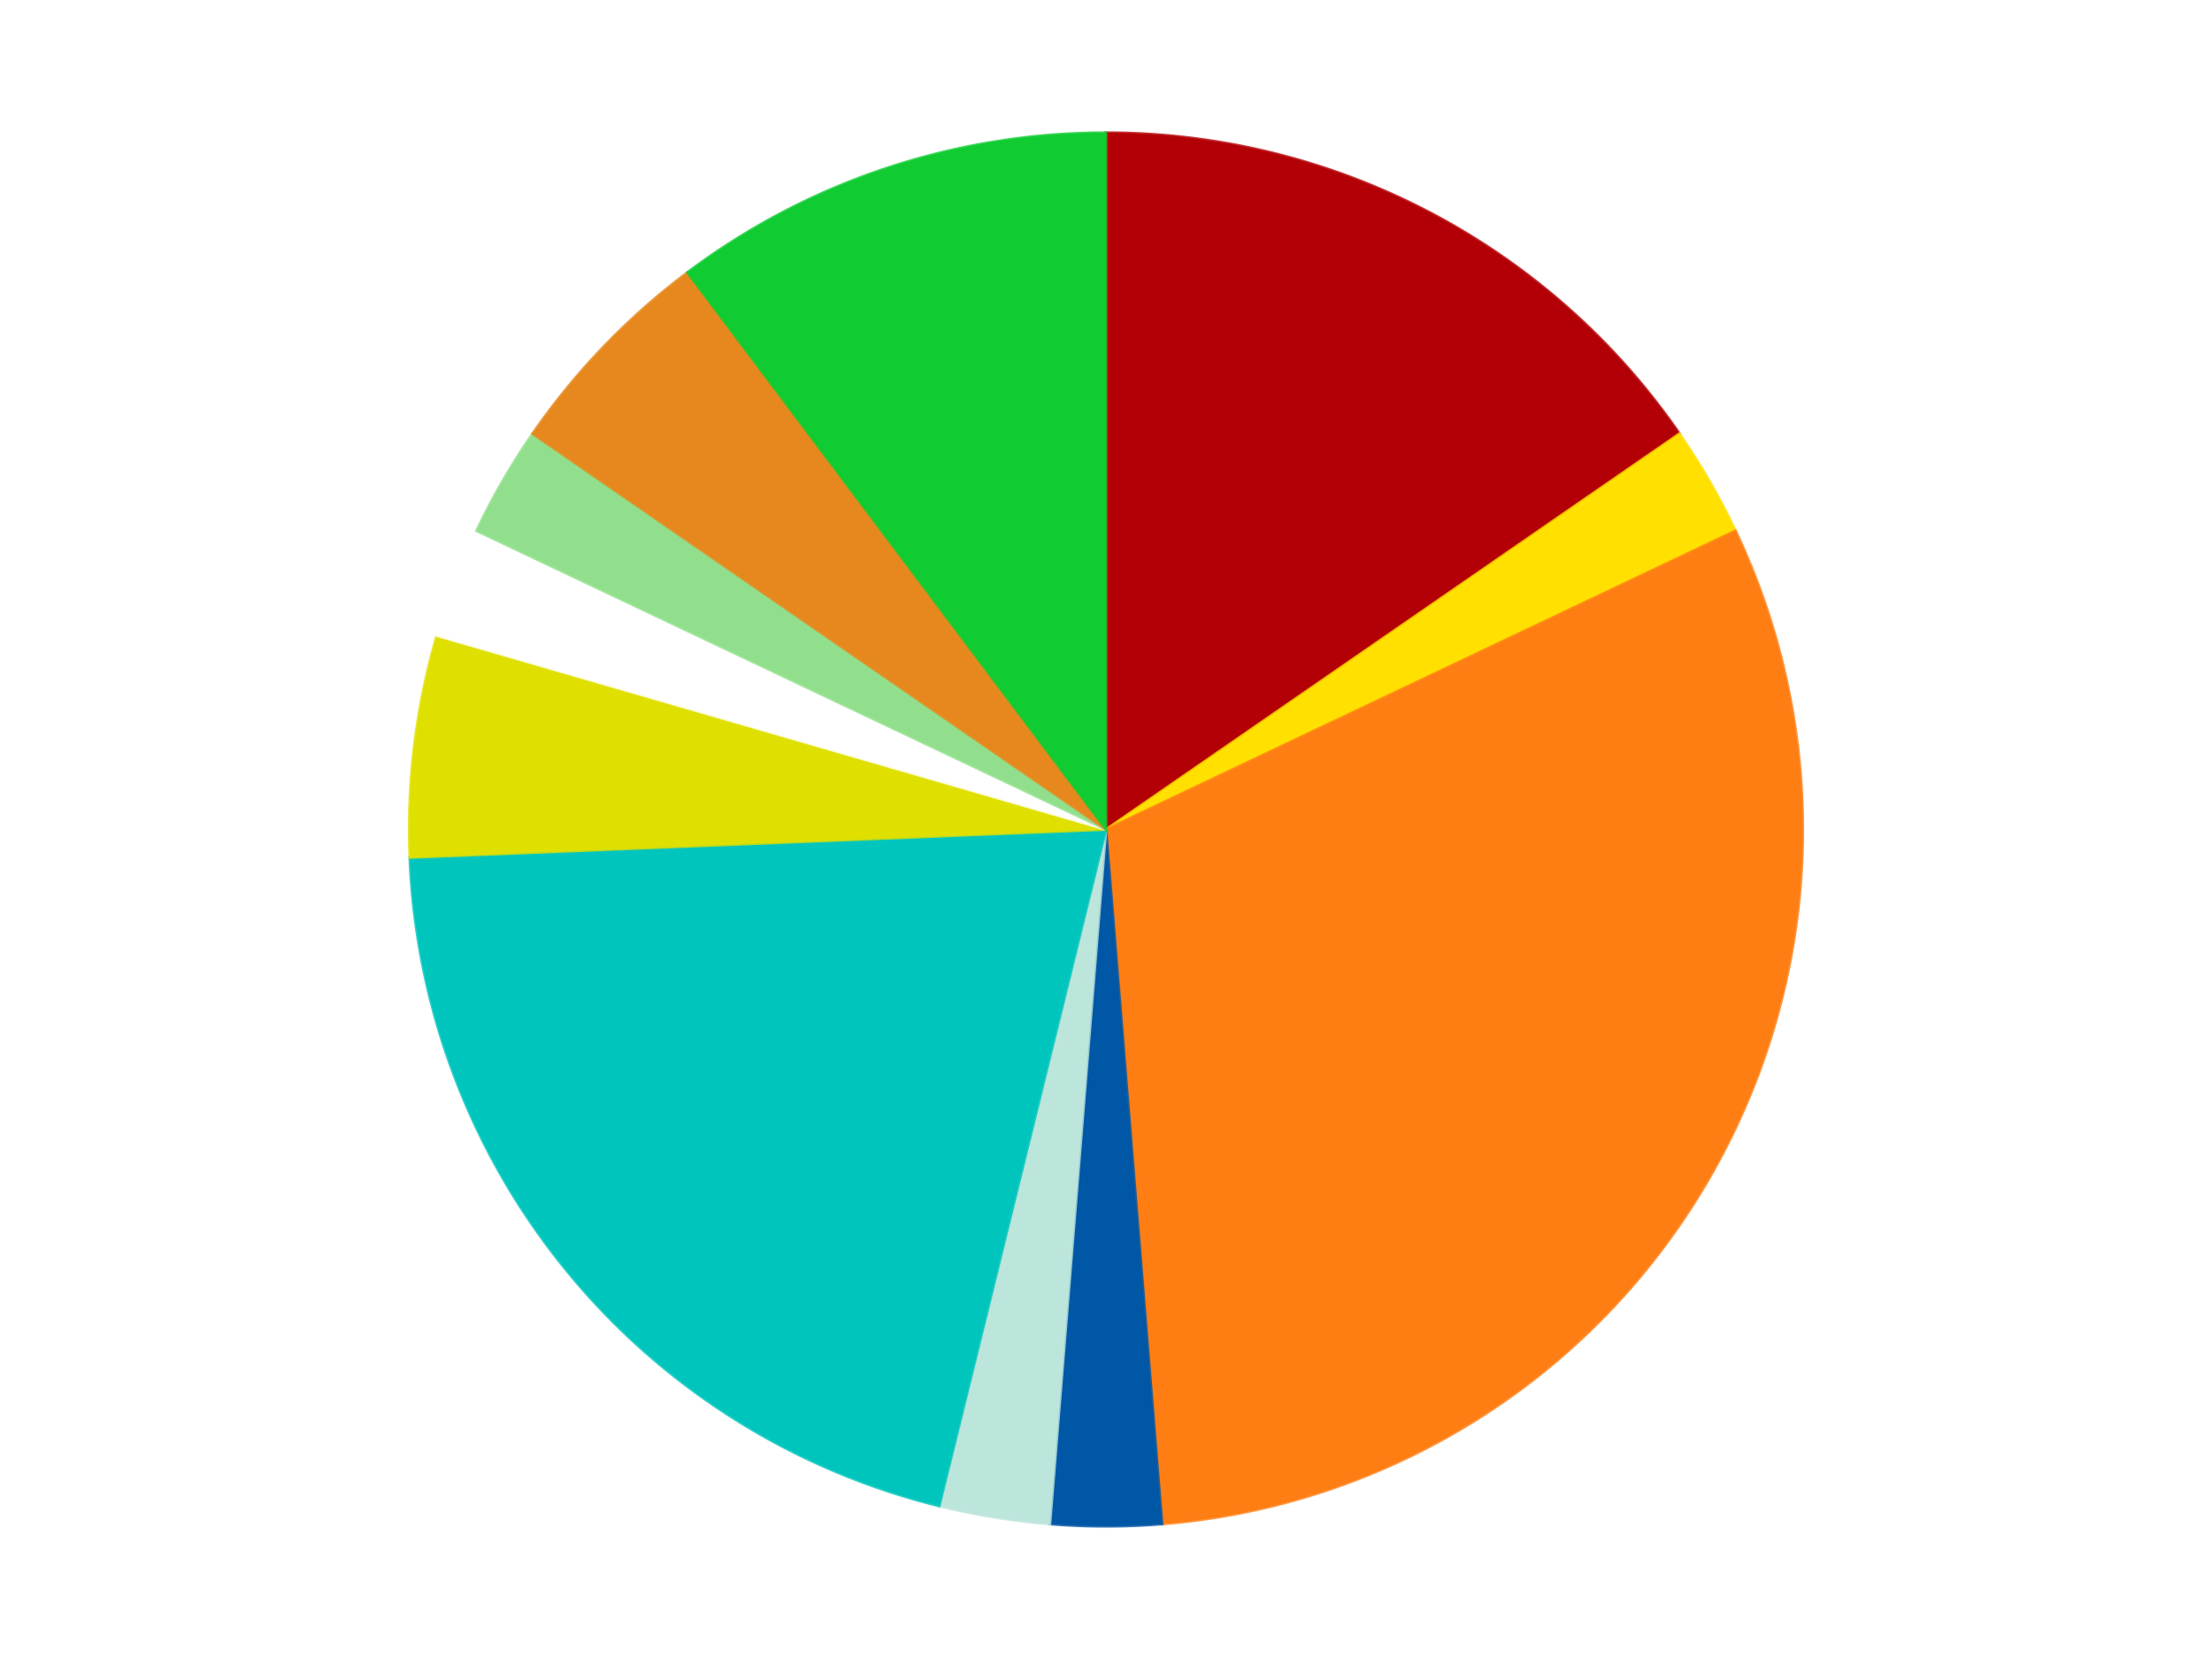
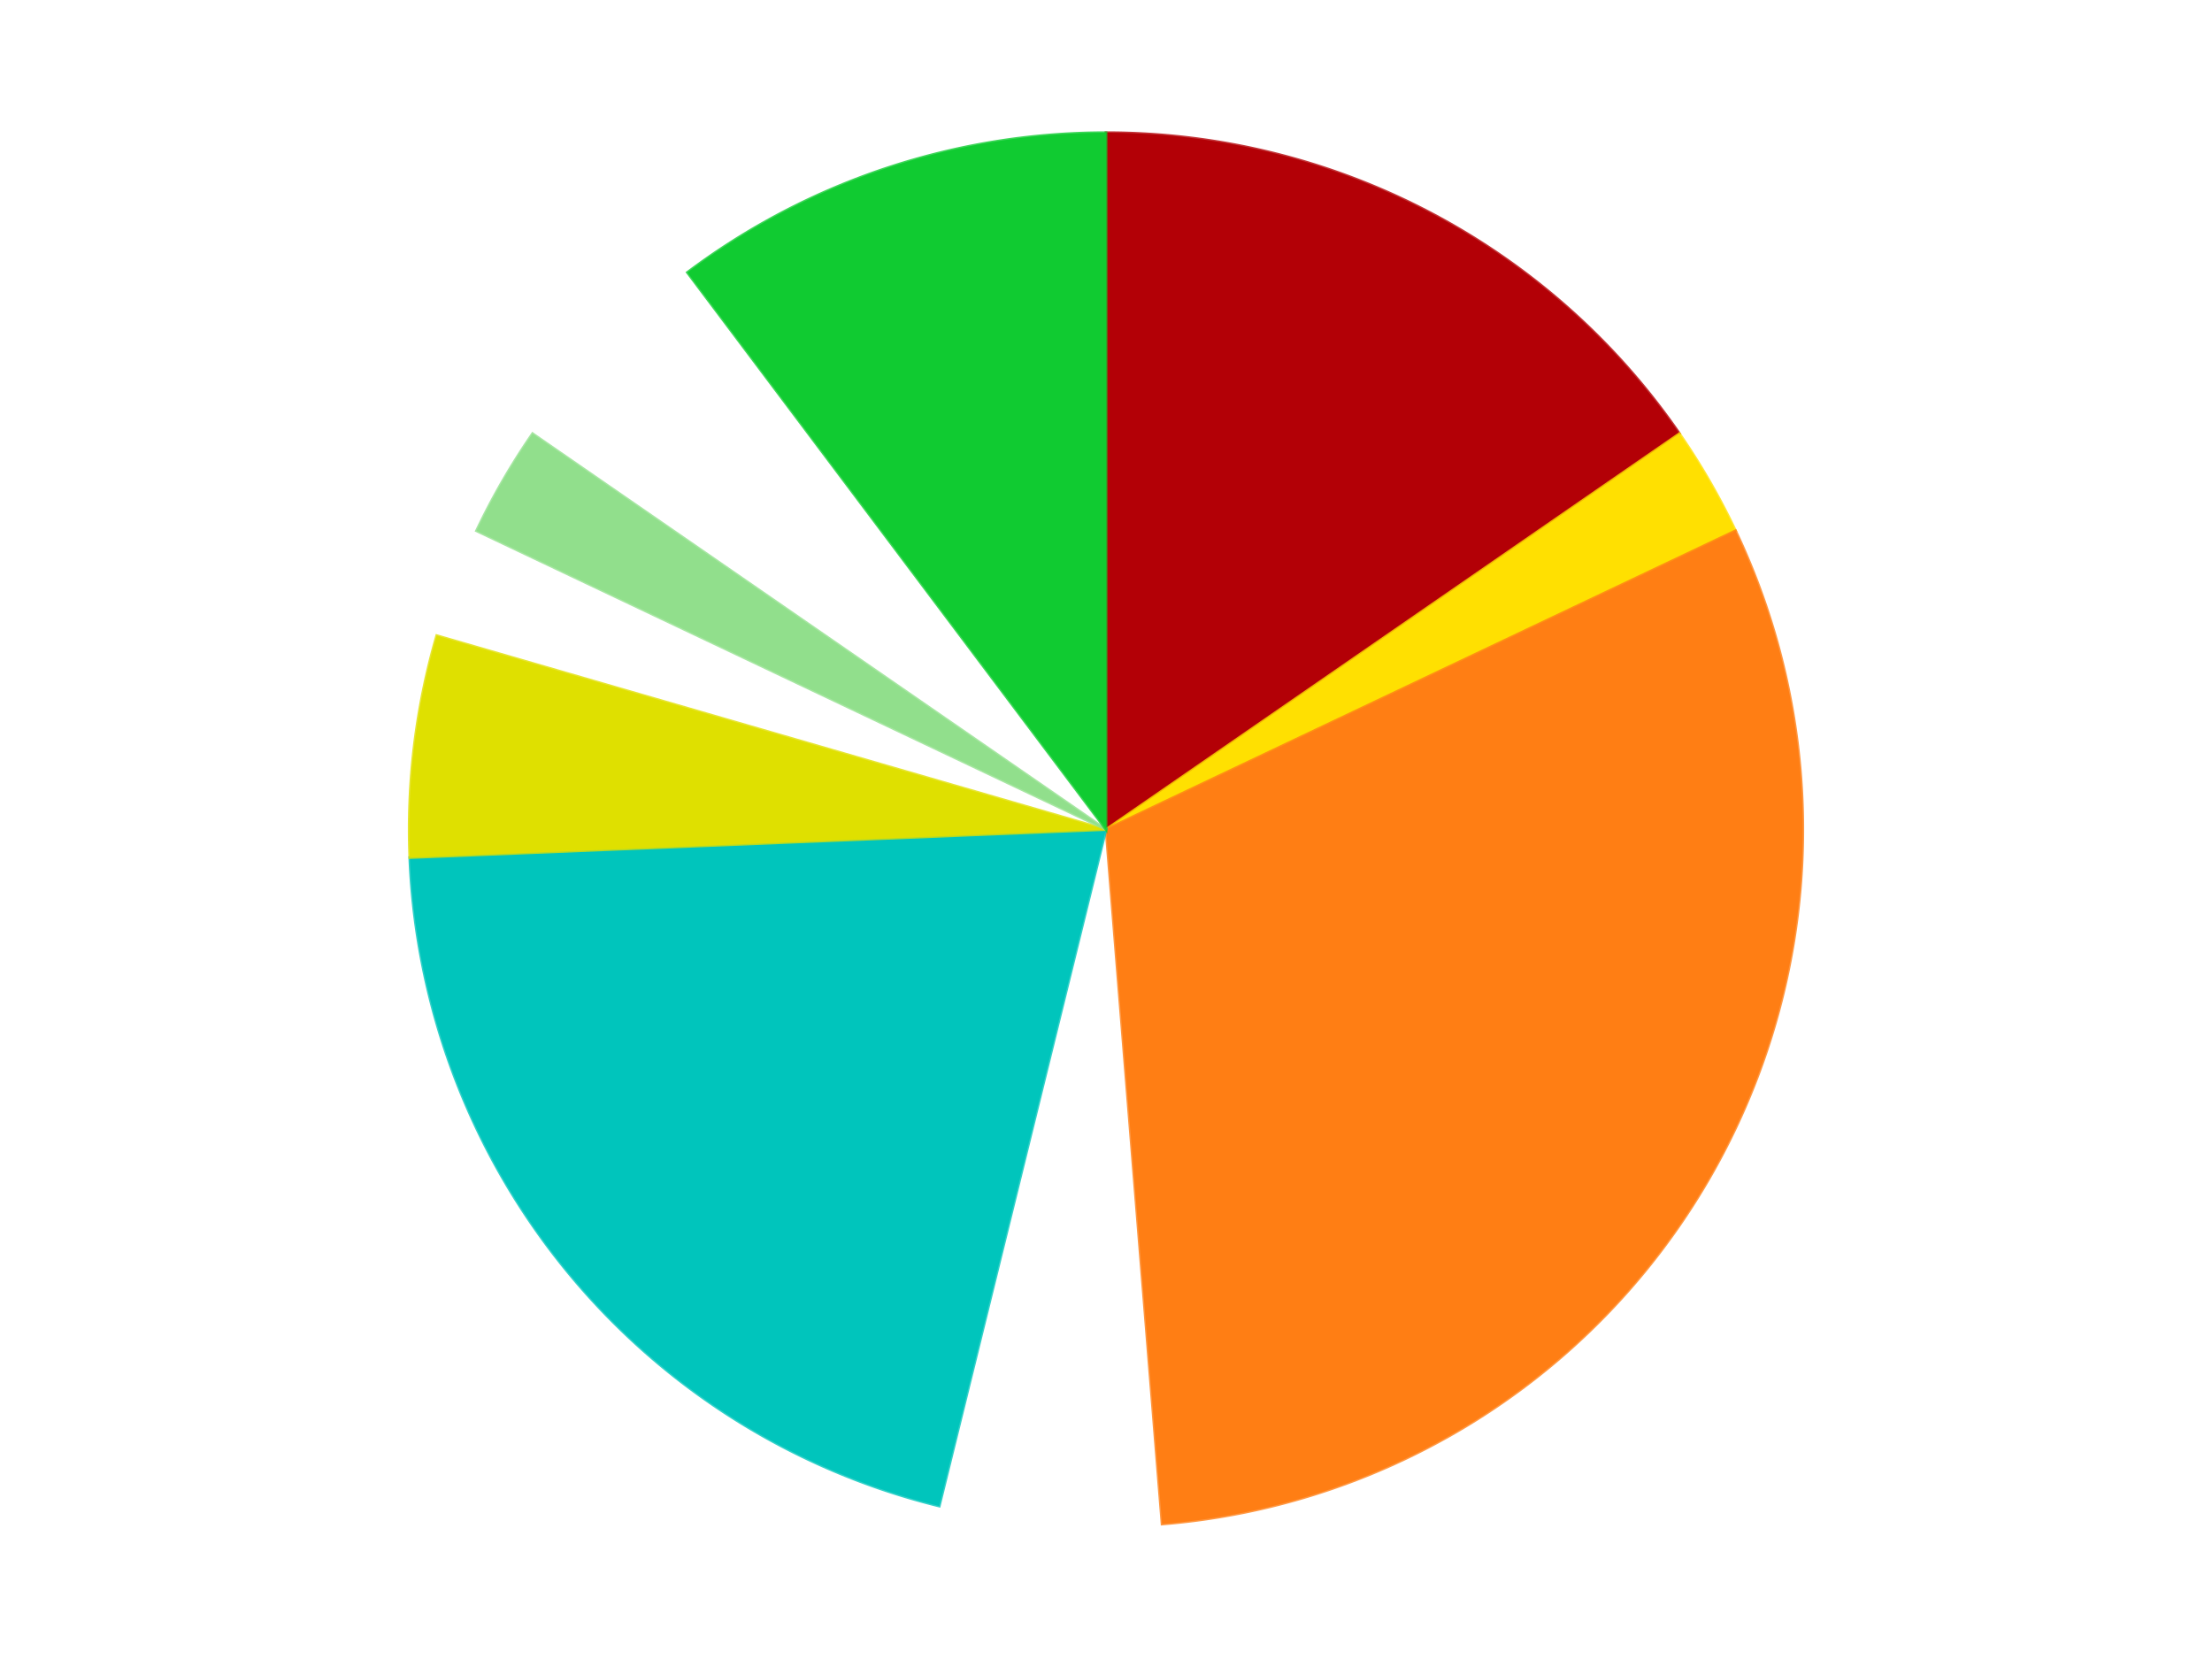
<svg xmlns="http://www.w3.org/2000/svg" xmlns:xlink="http://www.w3.org/1999/xlink" id="chart-59a62de9-31f6-4bc7-900e-80aaf00117a8" class="pygal-chart" viewBox="0 0 800 600">
  <defs>
    <style type="text/css">#chart-59a62de9-31f6-4bc7-900e-80aaf00117a8{-webkit-user-select:none;-webkit-font-smoothing:antialiased;font-family:Consolas,"Liberation Mono",Menlo,Courier,monospace}#chart-59a62de9-31f6-4bc7-900e-80aaf00117a8 .title{font-family:Consolas,"Liberation Mono",Menlo,Courier,monospace;font-size:16px}#chart-59a62de9-31f6-4bc7-900e-80aaf00117a8 .legends .legend text{font-family:Consolas,"Liberation Mono",Menlo,Courier,monospace;font-size:14px}#chart-59a62de9-31f6-4bc7-900e-80aaf00117a8 .axis text{font-family:Consolas,"Liberation Mono",Menlo,Courier,monospace;font-size:10px}#chart-59a62de9-31f6-4bc7-900e-80aaf00117a8 .axis text.major{font-family:Consolas,"Liberation Mono",Menlo,Courier,monospace;font-size:10px}#chart-59a62de9-31f6-4bc7-900e-80aaf00117a8 .text-overlay text.value{font-family:Consolas,"Liberation Mono",Menlo,Courier,monospace;font-size:16px}#chart-59a62de9-31f6-4bc7-900e-80aaf00117a8 .text-overlay text.label{font-family:Consolas,"Liberation Mono",Menlo,Courier,monospace;font-size:10px}#chart-59a62de9-31f6-4bc7-900e-80aaf00117a8 .tooltip{font-family:Consolas,"Liberation Mono",Menlo,Courier,monospace;font-size:14px}#chart-59a62de9-31f6-4bc7-900e-80aaf00117a8 text.no_data{font-family:Consolas,"Liberation Mono",Menlo,Courier,monospace;font-size:64px}
#chart-59a62de9-31f6-4bc7-900e-80aaf00117a8{background-color:transparent}#chart-59a62de9-31f6-4bc7-900e-80aaf00117a8 path,#chart-59a62de9-31f6-4bc7-900e-80aaf00117a8 line,#chart-59a62de9-31f6-4bc7-900e-80aaf00117a8 rect,#chart-59a62de9-31f6-4bc7-900e-80aaf00117a8 circle{-webkit-transition:150ms;-moz-transition:150ms;transition:150ms}#chart-59a62de9-31f6-4bc7-900e-80aaf00117a8 .graph &gt; .background{fill:transparent}#chart-59a62de9-31f6-4bc7-900e-80aaf00117a8 .plot &gt; .background{fill:transparent}#chart-59a62de9-31f6-4bc7-900e-80aaf00117a8 .graph{fill:rgba(0,0,0,.87)}#chart-59a62de9-31f6-4bc7-900e-80aaf00117a8 text.no_data{fill:rgba(0,0,0,1)}#chart-59a62de9-31f6-4bc7-900e-80aaf00117a8 .title{fill:rgba(0,0,0,1)}#chart-59a62de9-31f6-4bc7-900e-80aaf00117a8 .legends .legend text{fill:rgba(0,0,0,.87)}#chart-59a62de9-31f6-4bc7-900e-80aaf00117a8 .legends .legend:hover text{fill:rgba(0,0,0,1)}#chart-59a62de9-31f6-4bc7-900e-80aaf00117a8 .axis .line{stroke:rgba(0,0,0,1)}#chart-59a62de9-31f6-4bc7-900e-80aaf00117a8 .axis .guide.line{stroke:rgba(0,0,0,.54)}#chart-59a62de9-31f6-4bc7-900e-80aaf00117a8 .axis .major.line{stroke:rgba(0,0,0,.87)}#chart-59a62de9-31f6-4bc7-900e-80aaf00117a8 .axis text.major{fill:rgba(0,0,0,1)}#chart-59a62de9-31f6-4bc7-900e-80aaf00117a8 .axis.y .guides:hover .guide.line,#chart-59a62de9-31f6-4bc7-900e-80aaf00117a8 .line-graph .axis.x .guides:hover .guide.line,#chart-59a62de9-31f6-4bc7-900e-80aaf00117a8 .stackedline-graph .axis.x .guides:hover .guide.line,#chart-59a62de9-31f6-4bc7-900e-80aaf00117a8 .xy-graph .axis.x .guides:hover .guide.line{stroke:rgba(0,0,0,1)}#chart-59a62de9-31f6-4bc7-900e-80aaf00117a8 .axis .guides:hover text{fill:rgba(0,0,0,1)}#chart-59a62de9-31f6-4bc7-900e-80aaf00117a8 .reactive{fill-opacity:1.0;stroke-opacity:.8;stroke-width:1}#chart-59a62de9-31f6-4bc7-900e-80aaf00117a8 .ci{stroke:rgba(0,0,0,.87)}#chart-59a62de9-31f6-4bc7-900e-80aaf00117a8 .reactive.active,#chart-59a62de9-31f6-4bc7-900e-80aaf00117a8 .active .reactive{fill-opacity:0.6;stroke-opacity:.9;stroke-width:4}#chart-59a62de9-31f6-4bc7-900e-80aaf00117a8 .ci .reactive.active{stroke-width:1.5}#chart-59a62de9-31f6-4bc7-900e-80aaf00117a8 .series text{fill:rgba(0,0,0,1)}#chart-59a62de9-31f6-4bc7-900e-80aaf00117a8 .tooltip rect{fill:transparent;stroke:rgba(0,0,0,1);-webkit-transition:opacity 150ms;-moz-transition:opacity 150ms;transition:opacity 150ms}#chart-59a62de9-31f6-4bc7-900e-80aaf00117a8 .tooltip .label{fill:rgba(0,0,0,.87)}#chart-59a62de9-31f6-4bc7-900e-80aaf00117a8 .tooltip .label{fill:rgba(0,0,0,.87)}#chart-59a62de9-31f6-4bc7-900e-80aaf00117a8 .tooltip .legend{font-size:.8em;fill:rgba(0,0,0,.54)}#chart-59a62de9-31f6-4bc7-900e-80aaf00117a8 .tooltip .x_label{font-size:.6em;fill:rgba(0,0,0,1)}#chart-59a62de9-31f6-4bc7-900e-80aaf00117a8 .tooltip .xlink{font-size:.5em;text-decoration:underline}#chart-59a62de9-31f6-4bc7-900e-80aaf00117a8 .tooltip .value{font-size:1.5em}#chart-59a62de9-31f6-4bc7-900e-80aaf00117a8 .bound{font-size:.5em}#chart-59a62de9-31f6-4bc7-900e-80aaf00117a8 .max-value{font-size:.75em;fill:rgba(0,0,0,.54)}#chart-59a62de9-31f6-4bc7-900e-80aaf00117a8 .map-element{fill:transparent;stroke:rgba(0,0,0,.54) !important}#chart-59a62de9-31f6-4bc7-900e-80aaf00117a8 .map-element .reactive{fill-opacity:inherit;stroke-opacity:inherit}#chart-59a62de9-31f6-4bc7-900e-80aaf00117a8 .color-0,#chart-59a62de9-31f6-4bc7-900e-80aaf00117a8 .color-0 a:visited{stroke:#F44336;fill:#F44336}#chart-59a62de9-31f6-4bc7-900e-80aaf00117a8 .color-1,#chart-59a62de9-31f6-4bc7-900e-80aaf00117a8 .color-1 a:visited{stroke:#3F51B5;fill:#3F51B5}#chart-59a62de9-31f6-4bc7-900e-80aaf00117a8 .color-2,#chart-59a62de9-31f6-4bc7-900e-80aaf00117a8 .color-2 a:visited{stroke:#009688;fill:#009688}#chart-59a62de9-31f6-4bc7-900e-80aaf00117a8 .color-3,#chart-59a62de9-31f6-4bc7-900e-80aaf00117a8 .color-3 a:visited{stroke:#FFC107;fill:#FFC107}#chart-59a62de9-31f6-4bc7-900e-80aaf00117a8 .color-4,#chart-59a62de9-31f6-4bc7-900e-80aaf00117a8 .color-4 a:visited{stroke:#FF5722;fill:#FF5722}#chart-59a62de9-31f6-4bc7-900e-80aaf00117a8 .color-5,#chart-59a62de9-31f6-4bc7-900e-80aaf00117a8 .color-5 a:visited{stroke:#9C27B0;fill:#9C27B0}#chart-59a62de9-31f6-4bc7-900e-80aaf00117a8 .color-6,#chart-59a62de9-31f6-4bc7-900e-80aaf00117a8 .color-6 a:visited{stroke:#03A9F4;fill:#03A9F4}#chart-59a62de9-31f6-4bc7-900e-80aaf00117a8 .color-7,#chart-59a62de9-31f6-4bc7-900e-80aaf00117a8 .color-7 a:visited{stroke:#8BC34A;fill:#8BC34A}#chart-59a62de9-31f6-4bc7-900e-80aaf00117a8 .color-8,#chart-59a62de9-31f6-4bc7-900e-80aaf00117a8 .color-8 a:visited{stroke:#FF9800;fill:#FF9800}#chart-59a62de9-31f6-4bc7-900e-80aaf00117a8 .color-9,#chart-59a62de9-31f6-4bc7-900e-80aaf00117a8 .color-9 a:visited{stroke:#E91E63;fill:#E91E63}#chart-59a62de9-31f6-4bc7-900e-80aaf00117a8 .color-10,#chart-59a62de9-31f6-4bc7-900e-80aaf00117a8 .color-10 a:visited{stroke:#2196F3;fill:#2196F3}#chart-59a62de9-31f6-4bc7-900e-80aaf00117a8 .text-overlay .color-0 text{fill:black}#chart-59a62de9-31f6-4bc7-900e-80aaf00117a8 .text-overlay .color-1 text{fill:black}#chart-59a62de9-31f6-4bc7-900e-80aaf00117a8 .text-overlay .color-2 text{fill:black}#chart-59a62de9-31f6-4bc7-900e-80aaf00117a8 .text-overlay .color-3 text{fill:black}#chart-59a62de9-31f6-4bc7-900e-80aaf00117a8 .text-overlay .color-4 text{fill:black}#chart-59a62de9-31f6-4bc7-900e-80aaf00117a8 .text-overlay .color-5 text{fill:black}#chart-59a62de9-31f6-4bc7-900e-80aaf00117a8 .text-overlay .color-6 text{fill:black}#chart-59a62de9-31f6-4bc7-900e-80aaf00117a8 .text-overlay .color-7 text{fill:black}#chart-59a62de9-31f6-4bc7-900e-80aaf00117a8 .text-overlay .color-8 text{fill:black}#chart-59a62de9-31f6-4bc7-900e-80aaf00117a8 .text-overlay .color-9 text{fill:black}#chart-59a62de9-31f6-4bc7-900e-80aaf00117a8 .text-overlay .color-10 text{fill:black}
#chart-59a62de9-31f6-4bc7-900e-80aaf00117a8 text.no_data{text-anchor:middle}#chart-59a62de9-31f6-4bc7-900e-80aaf00117a8 .guide.line{fill:none}#chart-59a62de9-31f6-4bc7-900e-80aaf00117a8 .centered{text-anchor:middle}#chart-59a62de9-31f6-4bc7-900e-80aaf00117a8 .title{text-anchor:middle}#chart-59a62de9-31f6-4bc7-900e-80aaf00117a8 .legends .legend text{fill-opacity:1}#chart-59a62de9-31f6-4bc7-900e-80aaf00117a8 .axis.x text{text-anchor:middle}#chart-59a62de9-31f6-4bc7-900e-80aaf00117a8 .axis.x:not(.web) text[transform]{text-anchor:start}#chart-59a62de9-31f6-4bc7-900e-80aaf00117a8 .axis.x:not(.web) text[transform].backwards{text-anchor:end}#chart-59a62de9-31f6-4bc7-900e-80aaf00117a8 .axis.y text{text-anchor:end}#chart-59a62de9-31f6-4bc7-900e-80aaf00117a8 .axis.y text[transform].backwards{text-anchor:start}#chart-59a62de9-31f6-4bc7-900e-80aaf00117a8 .axis.y2 text{text-anchor:start}#chart-59a62de9-31f6-4bc7-900e-80aaf00117a8 .axis.y2 text[transform].backwards{text-anchor:end}#chart-59a62de9-31f6-4bc7-900e-80aaf00117a8 .axis .guide.line{stroke-dasharray:4,4;stroke:black}#chart-59a62de9-31f6-4bc7-900e-80aaf00117a8 .axis .major.guide.line{stroke-dasharray:6,6;stroke:black}#chart-59a62de9-31f6-4bc7-900e-80aaf00117a8 .horizontal .axis.y .guide.line,#chart-59a62de9-31f6-4bc7-900e-80aaf00117a8 .horizontal .axis.y2 .guide.line,#chart-59a62de9-31f6-4bc7-900e-80aaf00117a8 .vertical .axis.x .guide.line{opacity:0}#chart-59a62de9-31f6-4bc7-900e-80aaf00117a8 .horizontal .axis.always_show .guide.line,#chart-59a62de9-31f6-4bc7-900e-80aaf00117a8 .vertical .axis.always_show .guide.line{opacity:1 !important}#chart-59a62de9-31f6-4bc7-900e-80aaf00117a8 .axis.y .guides:hover .guide.line,#chart-59a62de9-31f6-4bc7-900e-80aaf00117a8 .axis.y2 .guides:hover .guide.line,#chart-59a62de9-31f6-4bc7-900e-80aaf00117a8 .axis.x .guides:hover .guide.line{opacity:1}#chart-59a62de9-31f6-4bc7-900e-80aaf00117a8 .axis .guides:hover text{opacity:1}#chart-59a62de9-31f6-4bc7-900e-80aaf00117a8 .nofill{fill:none}#chart-59a62de9-31f6-4bc7-900e-80aaf00117a8 .subtle-fill{fill-opacity:.2}#chart-59a62de9-31f6-4bc7-900e-80aaf00117a8 .dot{stroke-width:1px;fill-opacity:1;stroke-opacity:1}#chart-59a62de9-31f6-4bc7-900e-80aaf00117a8 .dot.active{stroke-width:5px}#chart-59a62de9-31f6-4bc7-900e-80aaf00117a8 .dot.negative{fill:transparent}#chart-59a62de9-31f6-4bc7-900e-80aaf00117a8 text,#chart-59a62de9-31f6-4bc7-900e-80aaf00117a8 tspan{stroke:none !important}#chart-59a62de9-31f6-4bc7-900e-80aaf00117a8 .series text.active{opacity:1}#chart-59a62de9-31f6-4bc7-900e-80aaf00117a8 .tooltip rect{fill-opacity:.95;stroke-width:.5}#chart-59a62de9-31f6-4bc7-900e-80aaf00117a8 .tooltip text{fill-opacity:1}#chart-59a62de9-31f6-4bc7-900e-80aaf00117a8 .showable{visibility:hidden}#chart-59a62de9-31f6-4bc7-900e-80aaf00117a8 .showable.shown{visibility:visible}#chart-59a62de9-31f6-4bc7-900e-80aaf00117a8 .gauge-background{fill:rgba(229,229,229,1);stroke:none}#chart-59a62de9-31f6-4bc7-900e-80aaf00117a8 .bg-lines{stroke:transparent;stroke-width:2px}</style>
    <script type="text/javascript">window.pygal = window.pygal || {};window.pygal.config = window.pygal.config || {};window.pygal.config['59a62de9-31f6-4bc7-900e-80aaf00117a8'] = {"allow_interruptions": false, "box_mode": "extremes", "classes": ["pygal-chart"], "css": ["file://style.css", "file://graph.css"], "defs": [], "disable_xml_declaration": false, "dots_size": 2.5, "dynamic_print_values": false, "explicit_size": false, "fill": false, "force_uri_protocol": "https", "formatter": null, "half_pie": false, "height": 600, "include_x_axis": false, "inner_radius": 0, "interpolate": null, "interpolation_parameters": {}, "interpolation_precision": 250, "inverse_y_axis": false, "js": ["//kozea.github.io/pygal.js/2.0.x/pygal-tooltips.min.js"], "legend_at_bottom": false, "legend_at_bottom_columns": null, "legend_box_size": 12, "logarithmic": false, "margin": 20, "margin_bottom": null, "margin_left": null, "margin_right": null, "margin_top": null, "max_scale": 16, "min_scale": 4, "missing_value_fill_truncation": "x", "no_data_text": "No data", "no_prefix": false, "order_min": null, "pretty_print": false, "print_labels": false, "print_values": false, "print_values_position": "center", "print_zeroes": true, "range": null, "rounded_bars": null, "secondary_range": null, "show_dots": true, "show_legend": false, "show_minor_x_labels": true, "show_minor_y_labels": true, "show_only_major_dots": false, "show_x_guides": false, "show_x_labels": true, "show_y_guides": true, "show_y_labels": true, "spacing": 10, "stack_from_top": false, "strict": false, "stroke": true, "stroke_style": null, "style": {"background": "transparent", "ci_colors": [], "colors": ["#F44336", "#3F51B5", "#009688", "#FFC107", "#FF5722", "#9C27B0", "#03A9F4", "#8BC34A", "#FF9800", "#E91E63", "#2196F3", "#4CAF50", "#FFEB3B", "#673AB7", "#00BCD4", "#CDDC39", "#9E9E9E", "#607D8B"], "dot_opacity": "1", "font_family": "Consolas, \"Liberation Mono\", Menlo, Courier, monospace", "foreground": "rgba(0, 0, 0, .87)", "foreground_strong": "rgba(0, 0, 0, 1)", "foreground_subtle": "rgba(0, 0, 0, .54)", "guide_stroke_color": "black", "guide_stroke_dasharray": "4,4", "label_font_family": "Consolas, \"Liberation Mono\", Menlo, Courier, monospace", "label_font_size": 10, "legend_font_family": "Consolas, \"Liberation Mono\", Menlo, Courier, monospace", "legend_font_size": 14, "major_guide_stroke_color": "black", "major_guide_stroke_dasharray": "6,6", "major_label_font_family": "Consolas, \"Liberation Mono\", Menlo, Courier, monospace", "major_label_font_size": 10, "no_data_font_family": "Consolas, \"Liberation Mono\", Menlo, Courier, monospace", "no_data_font_size": 64, "opacity": "1.0", "opacity_hover": "0.6", "plot_background": "transparent", "stroke_opacity": ".8", "stroke_opacity_hover": ".9", "stroke_width": "1", "stroke_width_hover": "4", "title_font_family": "Consolas, \"Liberation Mono\", Menlo, Courier, monospace", "title_font_size": 16, "tooltip_font_family": "Consolas, \"Liberation Mono\", Menlo, Courier, monospace", "tooltip_font_size": 14, "transition": "150ms", "value_background": "rgba(229, 229, 229, 1)", "value_colors": [], "value_font_family": "Consolas, \"Liberation Mono\", Menlo, Courier, monospace", "value_font_size": 16, "value_label_font_family": "Consolas, \"Liberation Mono\", Menlo, Courier, monospace", "value_label_font_size": 10}, "title": null, "tooltip_border_radius": 0, "tooltip_fancy_mode": true, "truncate_label": null, "truncate_legend": null, "width": 800, "x_label_rotation": 0, "x_labels": null, "x_labels_major": null, "x_labels_major_count": null, "x_labels_major_every": null, "x_title": null, "xrange": null, "y_label_rotation": 0, "y_labels": null, "y_labels_major": null, "y_labels_major_count": null, "y_labels_major_every": null, "y_title": null, "zero": 0, "legends": ["Red", "Yellow", "Orange", "Blue", "Aqua", "Light Turquoise", "Medium Lime", "White", "Medium Green", "Earth Orange", "Bright Green"]}</script>
    <script type="text/javascript" xlink:href="https://kozea.github.io/pygal.js/2.0.x/pygal-tooltips.min.js" />
  </defs>
  <title>Pygal</title>
  <g class="graph pie-graph vertical">
    <rect x="0" y="0" width="800" height="600" class="background" />
    <g transform="translate(20, 20)" class="plot">
-       <rect x="0" y="0" width="760" height="560" class="background" />
      <g class="series serie-0 color-0">
        <g class="slices">
          <g class="slice" style="fill: #B30006; stroke: #B30006">
            <path d="M380 28 A252 252 0 0 1 587.392 136.848 L380 280 A0 0 0 0 0 380 280 z" class="slice reactive tooltip-trigger" />
            <desc class="value">6</desc>
            <desc class="x centered">438.5551196775148</desc>
            <desc class="y centered">168.43254076769557</desc>
          </g>
        </g>
      </g>
      <g class="series serie-1 color-1">
        <g class="slices">
          <g class="slice" style="fill: #FFE001; stroke: #FFE001">
            <path d="M587.392 136.848 A252 252 0 0 1 607.67 171.969 L380 280 A0 0 0 0 0 380 280 z" class="slice reactive tooltip-trigger" />
            <desc class="value">1</desc>
            <desc class="x centered">489.1192008768393</desc>
            <desc class="y centered">217.0</desc>
          </g>
        </g>
      </g>
      <g class="series serie-2 color-2">
        <g class="slices">
          <g class="slice" style="fill: #FF7E14; stroke: #FF7E14">
            <path d="M607.67 171.969 A252 252 0 0 1 400.278 531.183 L380 280 A0 0 0 0 0 380 280 z" class="slice reactive tooltip-trigger" />
            <desc class="value">12</desc>
            <desc class="x centered">489.1192008768393</desc>
            <desc class="y centered">343.0</desc>
          </g>
        </g>
      </g>
      <g class="series serie-3 color-3">
        <g class="slices">
          <g class="slice" style="fill: #0057A6; stroke: #0057A6">
-             <path d="M400.278 531.183 A252 252 0 0 1 359.722 531.183 L380 280 A0 0 0 0 0 380 280 z" class="slice reactive tooltip-trigger" />
            <desc class="value">1</desc>
            <desc class="x centered">379.99999999999994</desc>
            <desc class="y centered">406.0</desc>
          </g>
        </g>
      </g>
      <g class="series serie-4 color-4">
        <g class="slices">
          <g class="slice" style="fill: #BCE5DC; stroke: #BCE5DC">
-             <path d="M359.722 531.183 A252 252 0 0 1 319.692 524.677 L380 280 A0 0 0 0 0 380 280 z" class="slice reactive tooltip-trigger" />
            <desc class="value">1</desc>
            <desc class="x centered">359.78817861192215</desc>
            <desc class="y centered">404.368333092377</desc>
          </g>
        </g>
      </g>
      <g class="series serie-5 color-5">
        <g class="slices">
          <g class="slice" style="fill: #00C5BC; stroke: #00C5BC">
            <path d="M319.692 524.677 A252 252 0 0 1 128.204 290.147 L380 280 A0 0 0 0 0 380 280 z" class="slice reactive tooltip-trigger" />
            <desc class="value">8</desc>
            <desc class="x centered">282.3997748097155</desc>
            <desc class="y centered">359.6881173250175</desc>
          </g>
        </g>
      </g>
      <g class="series serie-6 color-6">
        <g class="slices">
          <g class="slice" style="fill: #DFE000; stroke: #DFE000">
            <path d="M128.204 290.147 A252 252 0 0 1 137.949 209.889 L380 280 A0 0 0 0 0 380 280 z" class="slice reactive tooltip-trigger" />
            <desc class="value">2</desc>
            <desc class="x centered">254.9186818636452</desc>
            <desc class="y centered">264.8123782878293</desc>
          </g>
        </g>
      </g>
      <g class="series serie-7 color-7">
        <g class="slices">
          <g class="slice" style="fill: #FFFFFF; stroke: #FFFFFF">
-             <path d="M137.949 209.889 A252 252 0 0 1 152.33 171.969 L380 280 A0 0 0 0 0 380 280 z" class="slice reactive tooltip-trigger" />
            <desc class="value">1</desc>
            <desc class="x centered">262.18795342163776</desc>
            <desc class="y centered">235.31978423264053</desc>
          </g>
        </g>
      </g>
      <g class="series serie-8 color-8">
        <g class="slices">
          <g class="slice" style="fill: #91DF8C; stroke: #91DF8C">
            <path d="M152.33 171.969 A252 252 0 0 1 172.608 136.848 L380 280 A0 0 0 0 0 380 280 z" class="slice reactive tooltip-trigger" />
            <desc class="value">1</desc>
            <desc class="x centered">270.8807991231607</desc>
            <desc class="y centered">217.0</desc>
          </g>
        </g>
      </g>
      <g class="series serie-9 color-9">
        <g class="slices">
          <g class="slice" style="fill: #E6881D; stroke: #E6881D">
-             <path d="M172.608 136.848 A252 252 0 0 1 228.613 78.54 L380 280 A0 0 0 0 0 380 280 z" class="slice reactive tooltip-trigger" />
            <desc class="value">2</desc>
            <desc class="x centered">289.12849163467945</desc>
            <desc class="y centered">192.7167314577904</desc>
          </g>
        </g>
      </g>
      <g class="series serie-10 color-10">
        <g class="slices">
          <g class="slice" style="fill: #10CB31; stroke: #10CB31">
            <path d="M228.613 78.54 A252 252 0 0 1 380 28 L380 280 A0 0 0 0 0 380 280 z" class="slice reactive tooltip-trigger" />
            <desc class="value">4</desc>
            <desc class="x centered">340.0998327810146</desc>
            <desc class="y centered">160.48440831465962</desc>
          </g>
        </g>
      </g>
    </g>
    <g class="titles" />
    <g transform="translate(20, 20)" class="plot overlay">
      <g class="series serie-0 color-0" />
      <g class="series serie-1 color-1" />
      <g class="series serie-2 color-2" />
      <g class="series serie-3 color-3" />
      <g class="series serie-4 color-4" />
      <g class="series serie-5 color-5" />
      <g class="series serie-6 color-6" />
      <g class="series serie-7 color-7" />
      <g class="series serie-8 color-8" />
      <g class="series serie-9 color-9" />
      <g class="series serie-10 color-10" />
    </g>
    <g transform="translate(20, 20)" class="plot text-overlay">
      <g class="series serie-0 color-0" />
      <g class="series serie-1 color-1" />
      <g class="series serie-2 color-2" />
      <g class="series serie-3 color-3" />
      <g class="series serie-4 color-4" />
      <g class="series serie-5 color-5" />
      <g class="series serie-6 color-6" />
      <g class="series serie-7 color-7" />
      <g class="series serie-8 color-8" />
      <g class="series serie-9 color-9" />
      <g class="series serie-10 color-10" />
    </g>
    <g transform="translate(20, 20)" class="plot tooltip-overlay">
      <g transform="translate(0 0)" style="opacity: 0" class="tooltip">
        <rect rx="0" ry="0" width="0" height="0" class="tooltip-box" />
        <g class="text" />
      </g>
    </g>
  </g>
</svg>